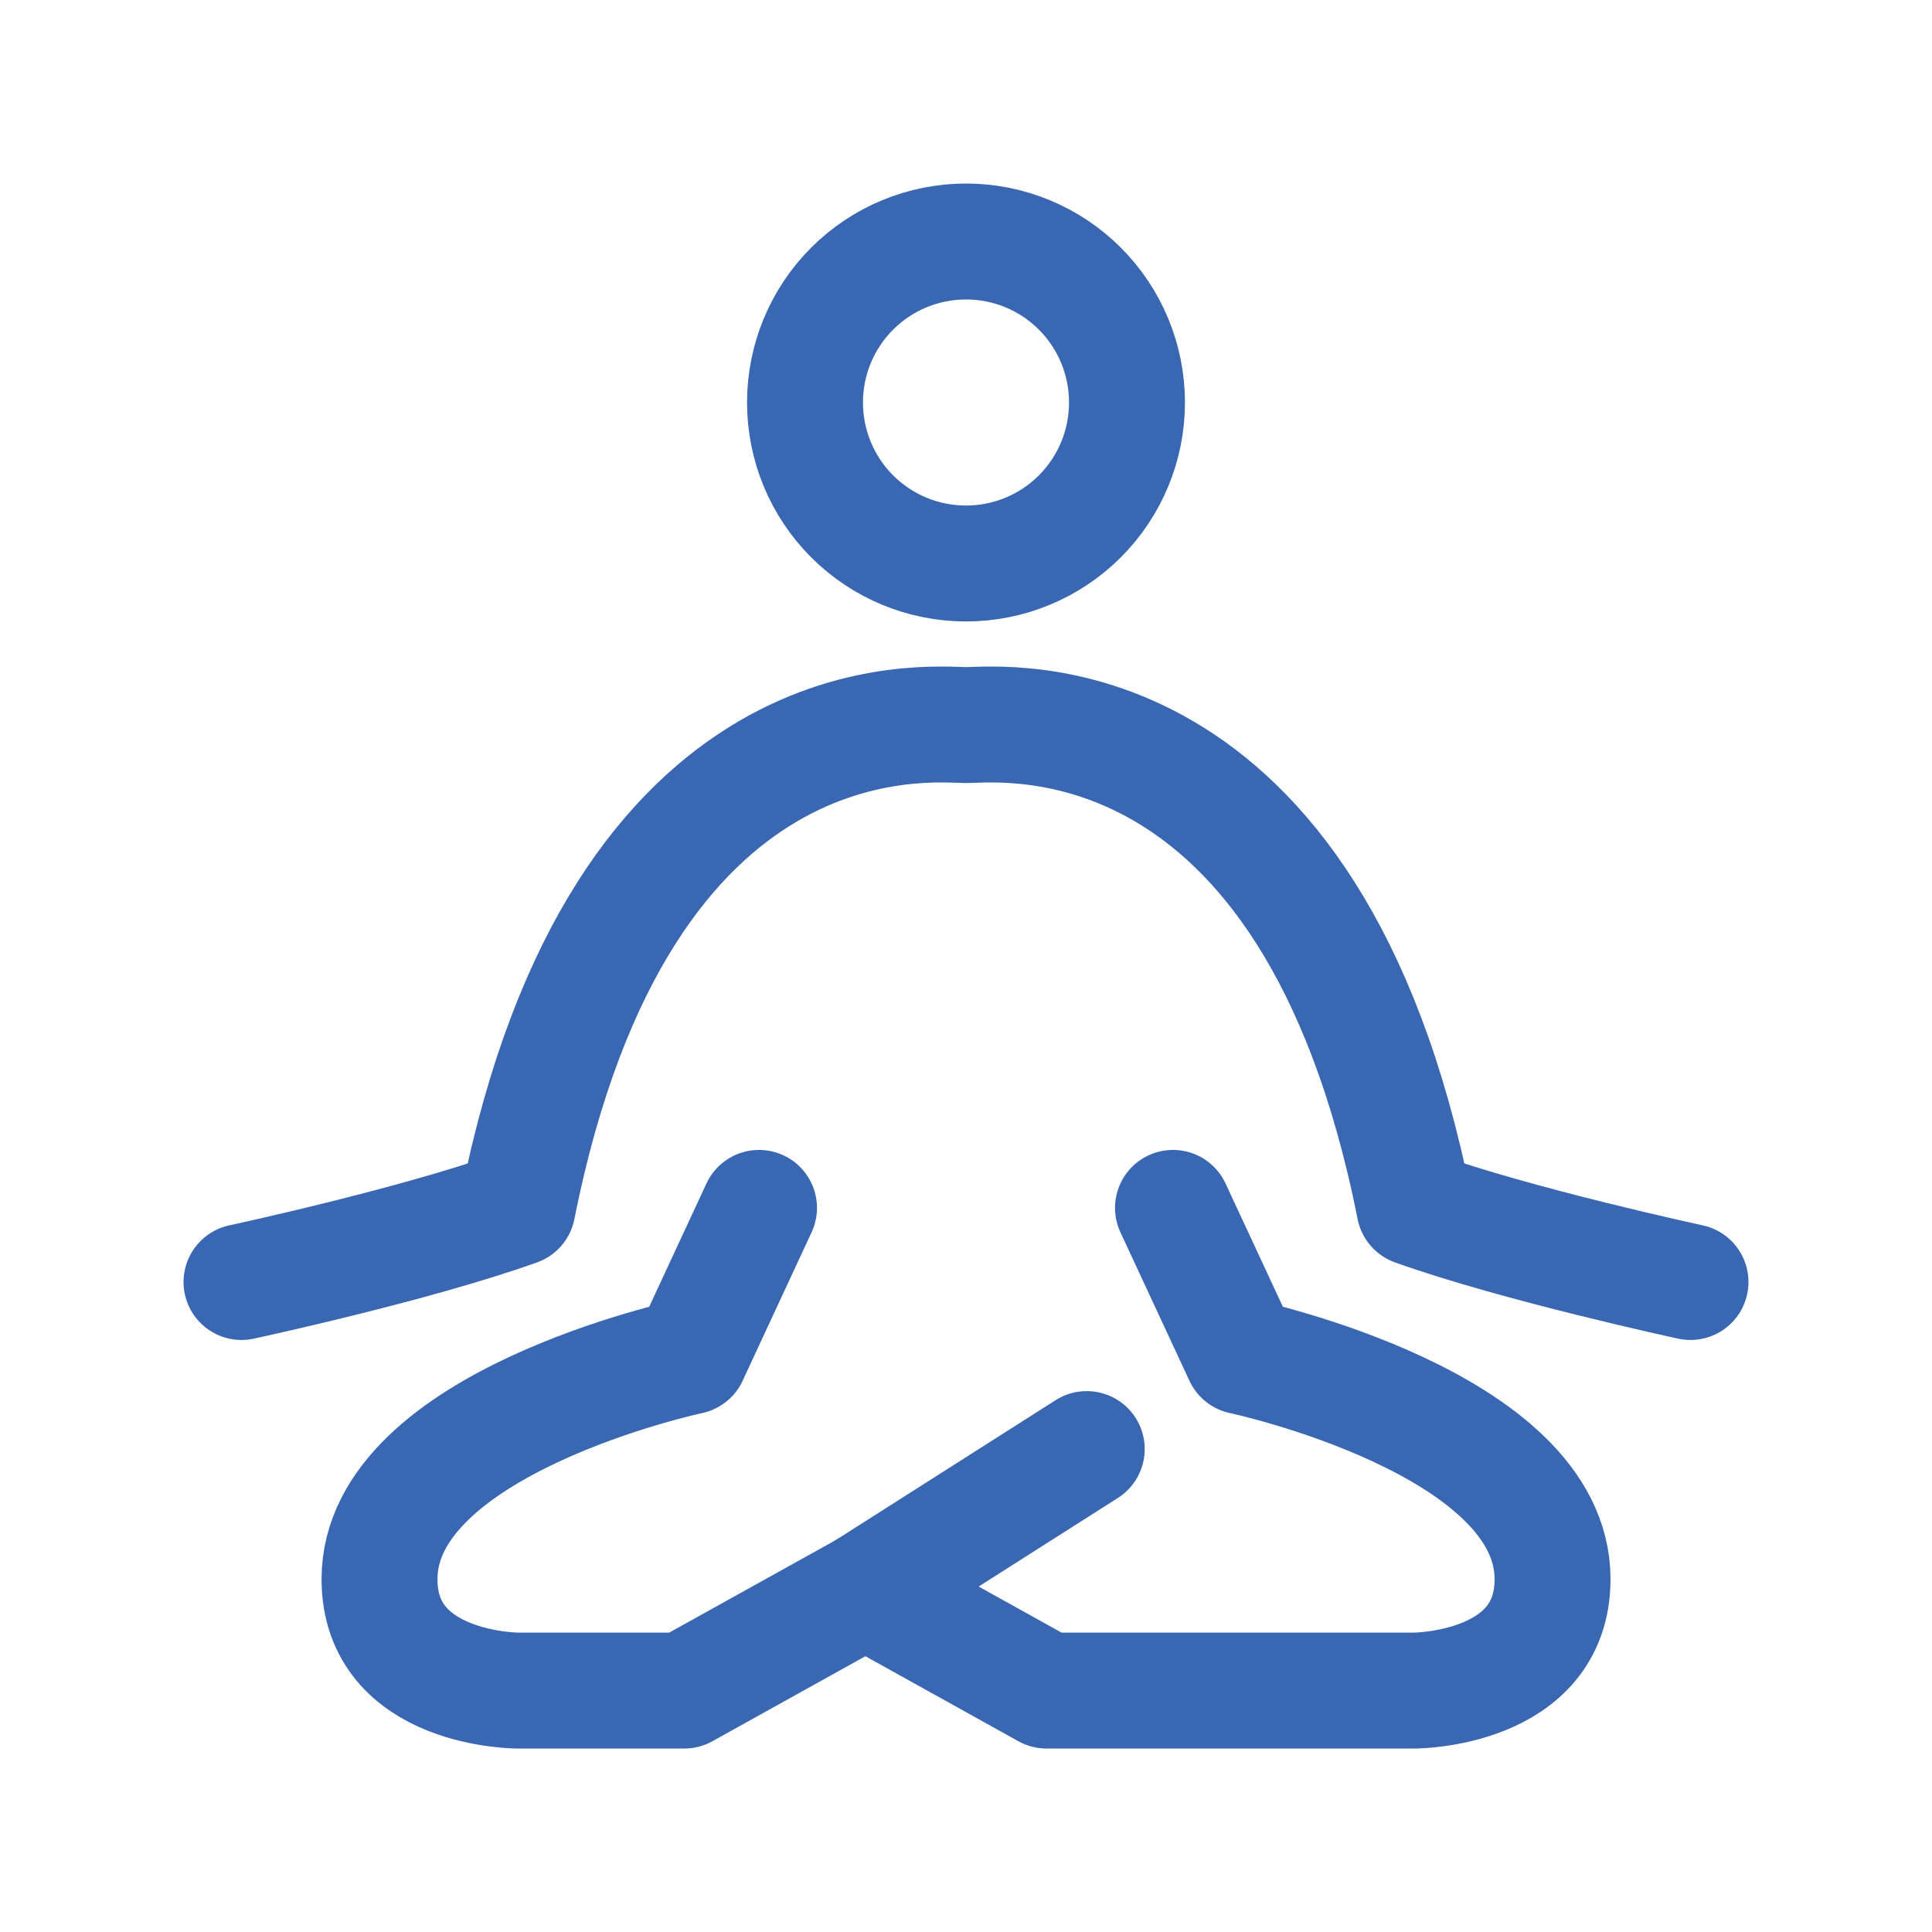
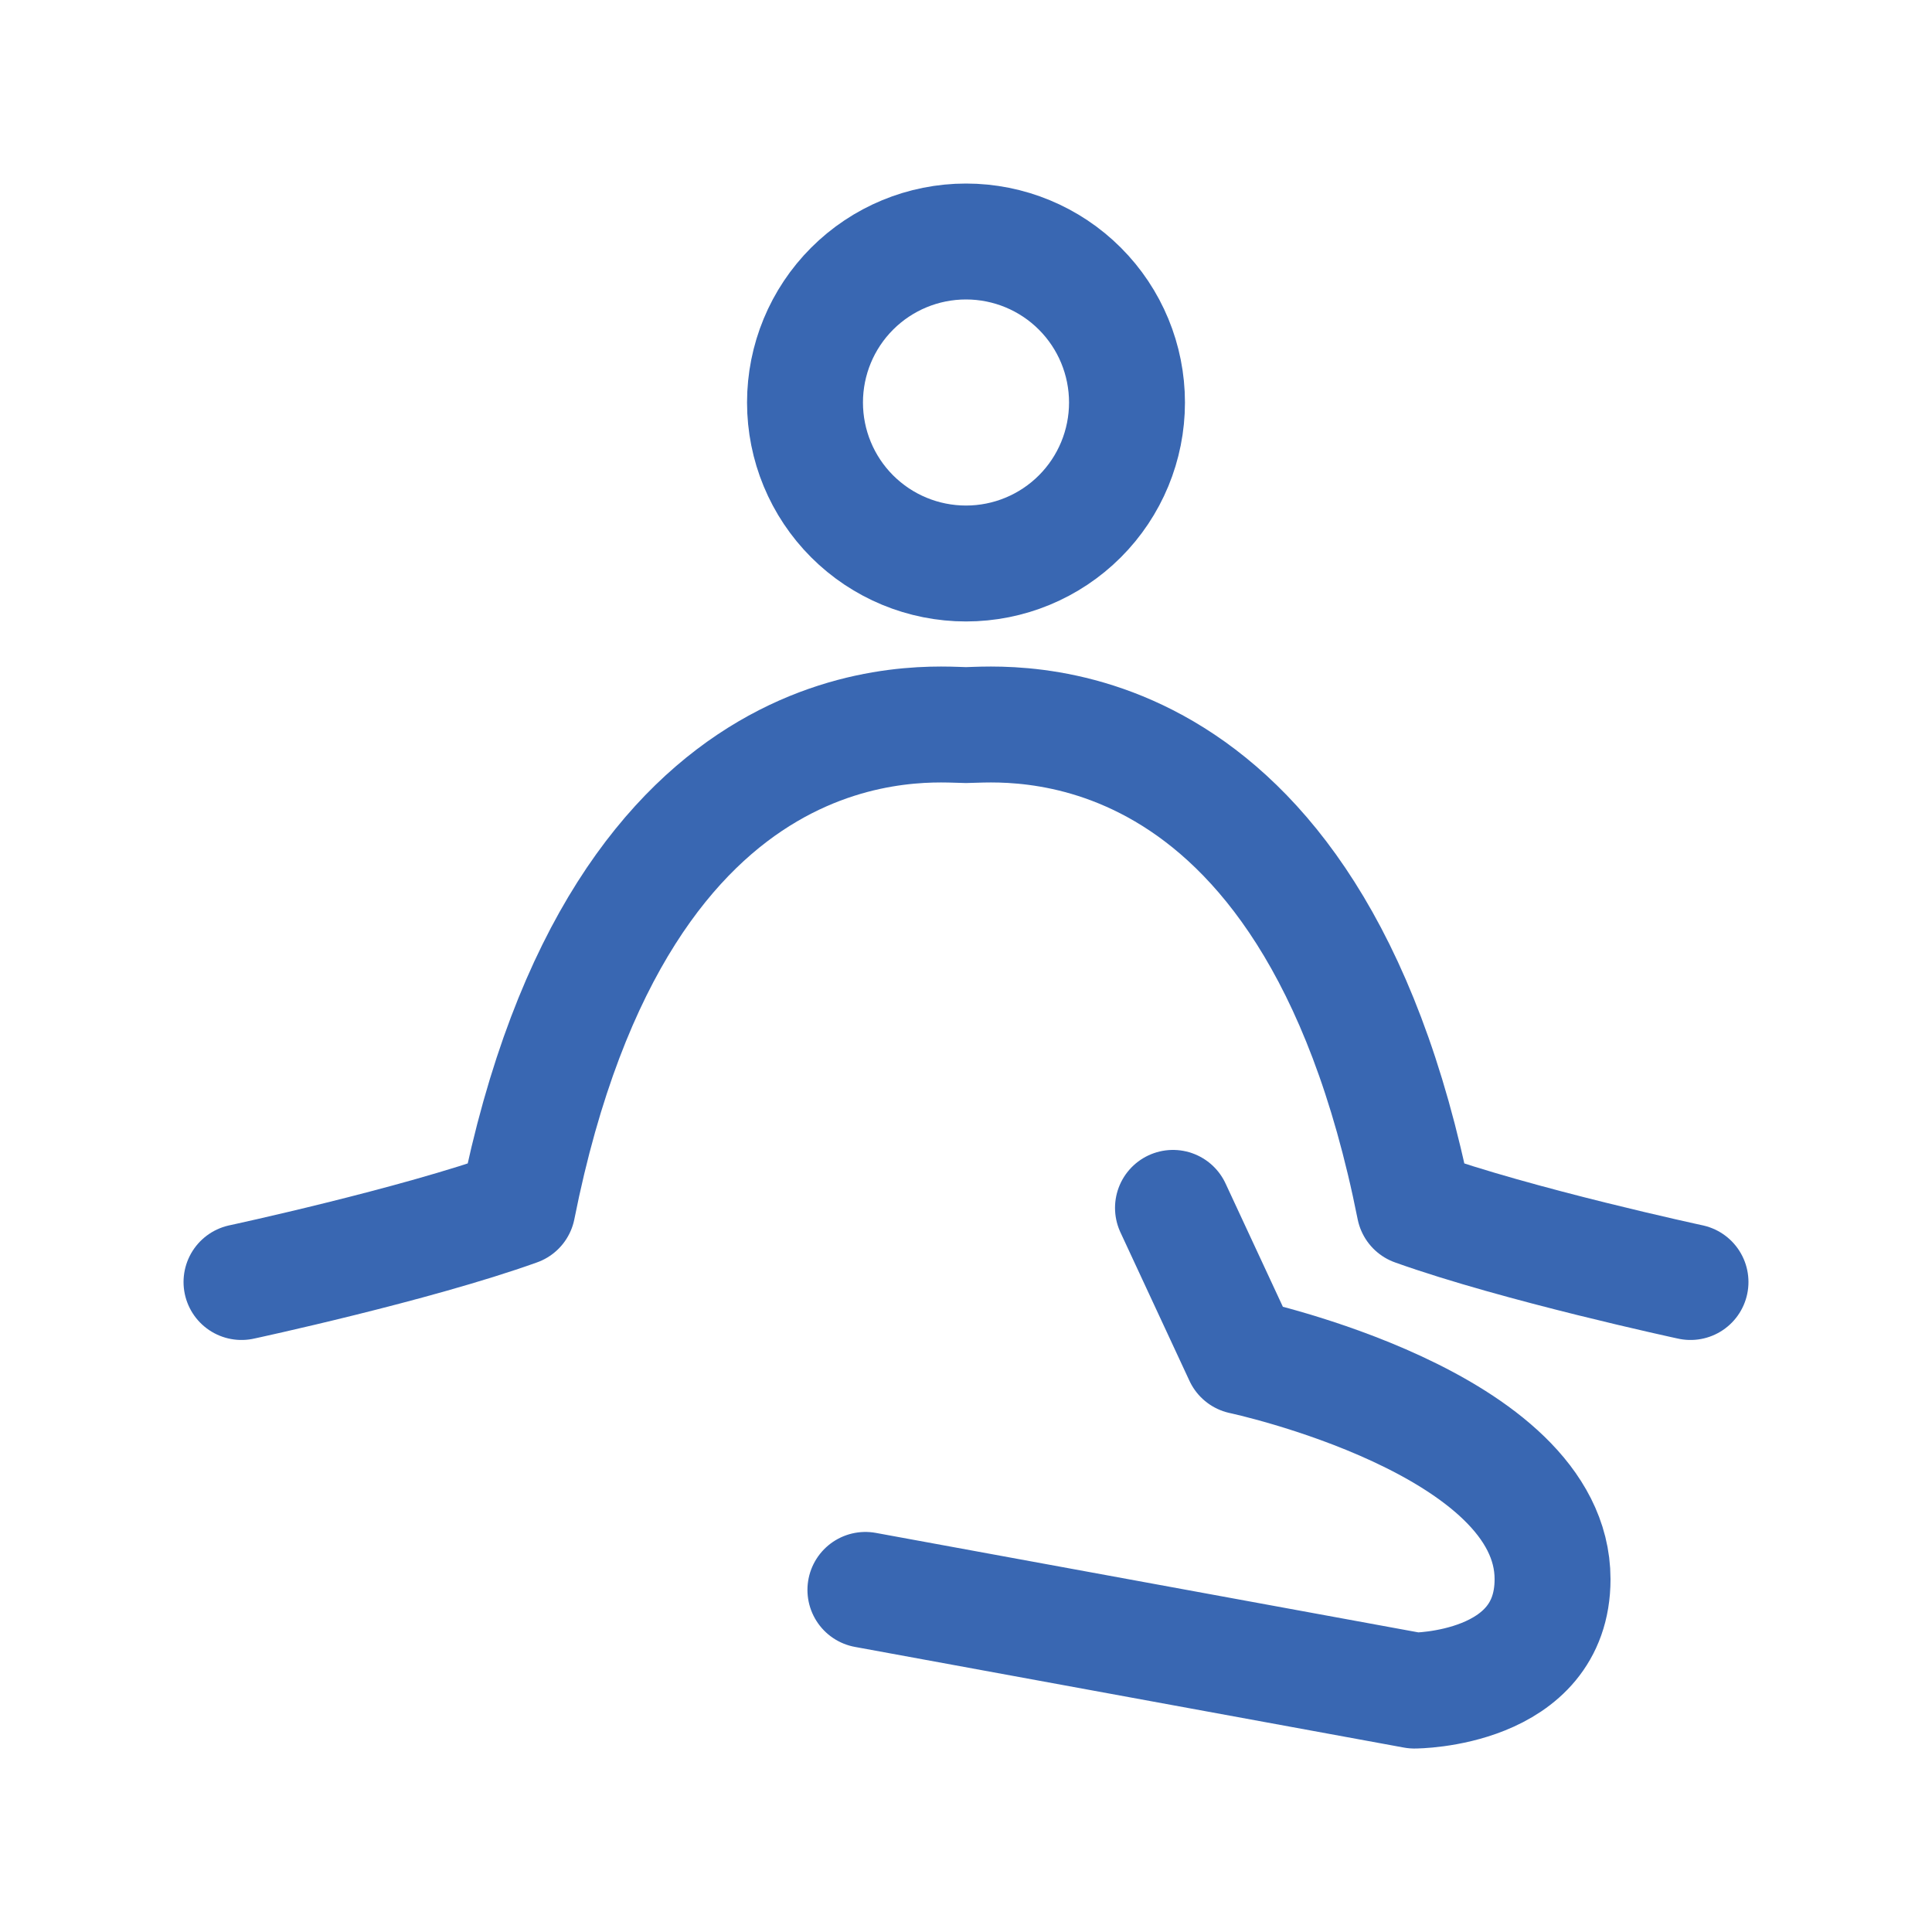
<svg xmlns="http://www.w3.org/2000/svg" width="30" height="30" viewBox="0 0 30 30" fill="none">
-   <path d="M18.214 18.756L19.286 21.062C19.286 21.062 24.108 22.086 24.108 24.521C24.108 26.251 21.962 26.251 21.962 26.251H16.25L13.438 24.688" stroke="#3967B2" stroke-width="1.8" stroke-linecap="round" stroke-linejoin="round" />
-   <path d="M11.786 18.756L10.715 21.062C10.715 21.062 5.893 22.086 5.893 24.521C5.893 26.251 8.038 26.251 8.038 26.251H10.625L13.438 24.688L16.875 22.501" stroke="#3967B2" stroke-width="1.8" stroke-linecap="round" stroke-linejoin="round" />
+   <path d="M18.214 18.756L19.286 21.062C19.286 21.062 24.108 22.086 24.108 24.521C24.108 26.251 21.962 26.251 21.962 26.251L13.438 24.688" stroke="#3967B2" stroke-width="1.8" stroke-linecap="round" stroke-linejoin="round" />
  <path d="M3.75 19.907C3.75 19.907 6.429 19.331 8.036 18.755C9.643 10.682 14.463 11.259 15 11.259C15.536 11.259 20.358 10.682 21.964 18.755C23.571 19.33 26.25 19.907 26.25 19.907M15 8.75C15.663 8.75 16.299 8.487 16.768 8.018C17.237 7.549 17.5 6.913 17.5 6.25C17.5 5.587 17.237 4.951 16.768 4.482C16.299 4.013 15.663 3.75 15 3.75C14.337 3.75 13.701 4.013 13.232 4.482C12.763 4.951 12.5 5.587 12.5 6.25C12.5 6.913 12.763 7.549 13.232 8.018C13.701 8.487 14.337 8.75 15 8.75Z" stroke="#3967B2" stroke-width="1.8" stroke-linecap="round" stroke-linejoin="round" />
</svg>